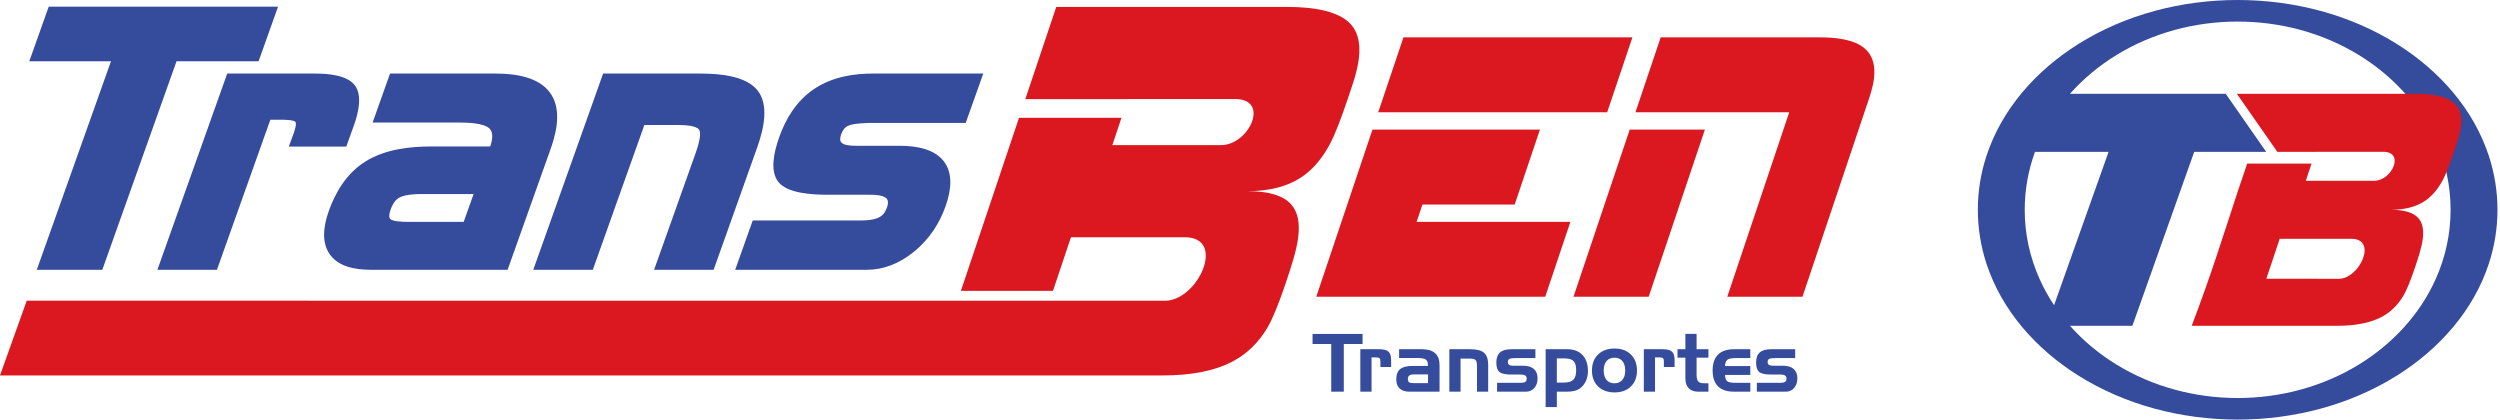
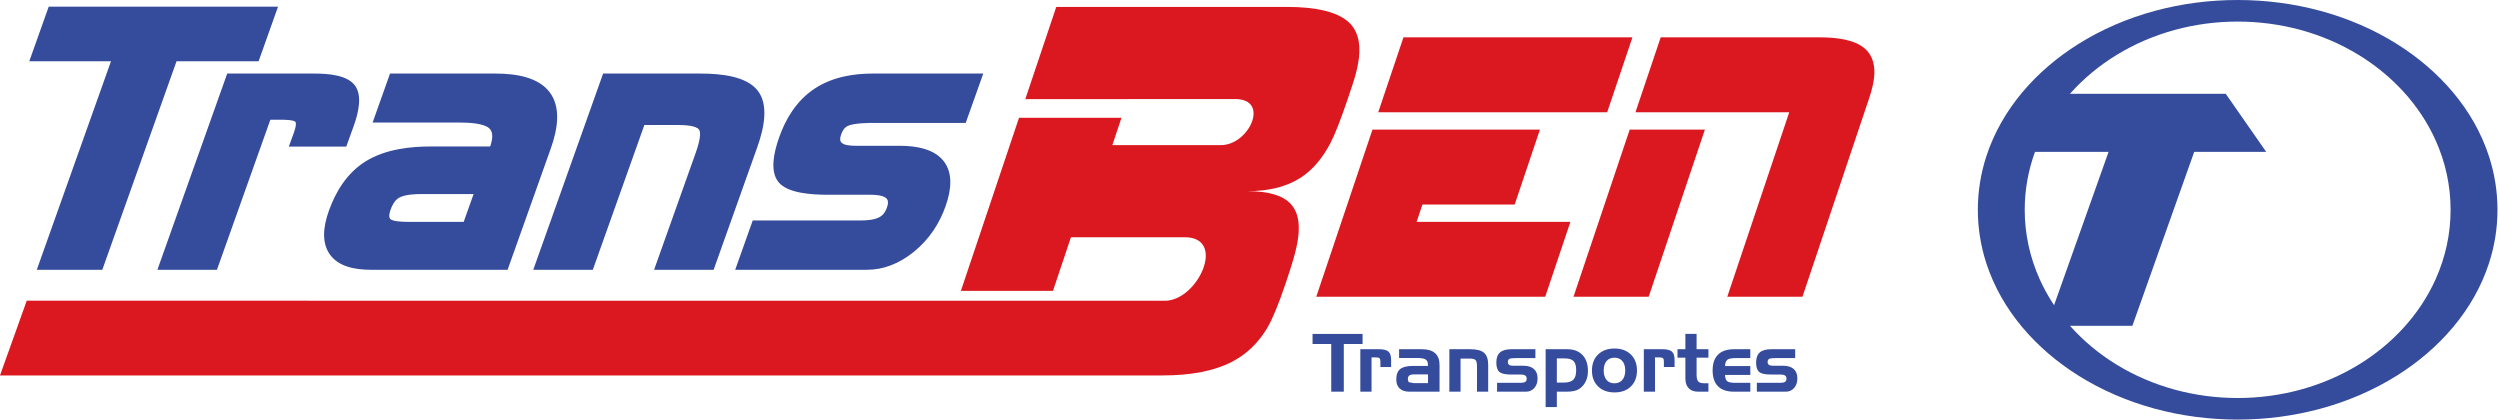
<svg xmlns="http://www.w3.org/2000/svg" width="143" height="24" viewBox="0 0 143 24" fill="none">
  <path fill-rule="evenodd" clip-rule="evenodd" d="M94.304 16.975H90.004L93.219 7.415H97.519L94.304 16.975ZM73.54 16.205C73.139 17.391 72.793 18.234 72.498 18.739C71.986 19.608 71.309 20.259 70.473 20.693C69.465 21.216 68.141 21.475 66.499 21.475H0L1.53 17.199L66.635 17.203C68.515 17.203 70.189 13.57 67.764 13.57H61.258L60.23 16.637H54.963L58.288 6.738H64.148L63.627 8.3H69.845C71.445 8.3 72.672 5.665 70.647 5.665H64.505L64.503 5.672H58.647L60.419 0.395H73.594C75.293 0.395 76.466 0.677 77.112 1.239C77.635 1.7 77.843 2.398 77.727 3.338C77.684 3.68 77.602 4.058 77.481 4.471C77.433 4.642 77.301 5.042 77.088 5.665C76.692 6.838 76.364 7.681 76.093 8.199C75.635 9.069 75.076 9.719 74.416 10.153C73.613 10.676 72.597 10.935 71.355 10.935C72.567 10.935 73.393 11.181 73.841 11.677C74.224 12.095 74.362 12.723 74.258 13.561C74.214 13.917 74.122 14.343 73.977 14.835C73.878 15.177 73.734 15.634 73.54 16.205ZM81.363 11.698L81.029 12.692H89.826L88.386 16.975H75.29L78.505 7.415H88.083L86.64 11.698H81.363ZM91.931 6.421H78.835L80.278 2.137H93.374L91.931 6.421ZM102.345 6.421H93.549L94.992 2.137H104.097C104.95 2.137 106.046 2.233 106.673 2.783C107.155 3.204 107.273 3.824 107.192 4.484C107.158 4.758 107.093 5.033 107.015 5.303C106.937 5.572 106.837 5.85 106.747 6.117L103.1 16.975H98.8L102.345 6.421Z" fill="#DB181F" />
  <path fill-rule="evenodd" clip-rule="evenodd" d="M6.349 3.504H1.675L2.787 0.38H15.904L14.792 3.504H10.098L5.852 15.431H2.104L6.349 3.504ZM15.464 6.849L12.409 15.431H9.003L12.997 4.208H18.011C18.829 4.208 19.859 4.308 20.294 4.879C20.724 5.442 20.524 6.388 20.239 7.187L19.807 8.385H16.521L16.809 7.593C16.86 7.451 16.976 7.085 16.901 6.976C16.822 6.862 16.298 6.849 16.145 6.849H15.464ZM28.039 8.378C28.17 7.995 28.24 7.57 27.986 7.339C27.662 7.044 26.792 7.01 26.29 7.01H21.313L22.31 4.208H28.352C29.573 4.208 30.813 4.436 31.447 5.284C32.063 6.109 31.935 7.284 31.511 8.477L29.035 15.431H21.197C20.244 15.431 19.345 15.225 18.868 14.554C18.402 13.897 18.474 13.005 18.808 12.066C19.181 11.02 19.807 9.922 20.906 9.234C22.065 8.51 23.543 8.378 24.655 8.378H28.039ZM36.857 7.151L33.909 15.431H30.503L34.498 4.208H40.076C41.261 4.208 42.703 4.364 43.341 5.183C43.961 5.98 43.73 7.256 43.322 8.403L40.82 15.431H37.414L39.794 8.745C39.908 8.423 40.155 7.663 39.989 7.418C39.824 7.176 39.133 7.151 38.81 7.151H36.857ZM43.057 12.609H49.27C49.552 12.609 50.01 12.585 50.311 12.418C50.538 12.292 50.656 12.09 50.732 11.878C50.807 11.666 50.831 11.464 50.693 11.339C50.504 11.168 50.085 11.14 49.793 11.14H47.368C46.428 11.14 45.038 11.058 44.523 10.407C44.031 9.788 44.258 8.726 44.575 7.835C44.934 6.826 45.534 5.784 46.568 5.089C47.63 4.377 48.877 4.208 49.916 4.208H56.243L55.239 7.03H49.983C49.667 7.03 48.834 7.04 48.499 7.201C48.287 7.302 48.182 7.497 48.114 7.687C48.05 7.869 48.022 8.052 48.138 8.163C48.294 8.314 48.661 8.338 48.91 8.338H51.448C52.459 8.338 53.453 8.536 53.986 9.227C54.499 9.892 54.433 10.822 54.085 11.801C53.744 12.759 53.176 13.671 52.275 14.402C51.417 15.097 50.515 15.431 49.592 15.431H42.053L43.057 12.609ZM26.524 12.69L27.09 11.1H24.089C23.777 11.1 23.164 11.12 22.83 11.309C22.57 11.457 22.426 11.754 22.343 11.989C22.282 12.161 22.215 12.415 22.327 12.528C22.474 12.676 23.077 12.69 23.315 12.69H26.524Z" fill="#354B9C" />
-   <path d="M76.147 19.677H75.078V19.101H77.939V19.677H76.865V22.404H76.147V19.677ZM77.811 19.976H78.889C79.142 19.976 79.318 20.022 79.42 20.112C79.521 20.203 79.572 20.362 79.572 20.588V20.994H78.959V20.681C78.959 20.586 78.942 20.522 78.908 20.49C78.874 20.458 78.798 20.442 78.677 20.442H78.452V22.404H77.811V19.976ZM80.88 21.916H81.683V21.414H80.927C80.777 21.414 80.674 21.434 80.616 21.475C80.559 21.515 80.531 21.586 80.531 21.686C80.531 21.772 80.554 21.831 80.599 21.865C80.645 21.899 80.739 21.916 80.88 21.916ZM80.029 19.976H81.341C81.672 19.976 81.922 20.052 82.09 20.204C82.258 20.357 82.342 20.583 82.342 20.883V22.404H80.618C80.377 22.404 80.192 22.344 80.062 22.222C79.932 22.1 79.867 21.928 79.867 21.704C79.867 21.428 79.942 21.23 80.091 21.11C80.241 20.99 80.488 20.93 80.835 20.93H81.678V20.869C81.678 20.726 81.636 20.624 81.552 20.566C81.466 20.508 81.316 20.479 81.098 20.479H80.029V19.976ZM82.903 19.976H84.109C84.474 19.976 84.734 20.044 84.89 20.182C85.046 20.319 85.124 20.547 85.124 20.866V22.404H84.484V20.945C84.484 20.763 84.455 20.646 84.399 20.591C84.343 20.538 84.229 20.511 84.06 20.511H83.544V22.404H82.903V19.976ZM85.632 21.898H86.983C87.103 21.898 87.191 21.879 87.245 21.841C87.3 21.804 87.327 21.744 87.327 21.661C87.327 21.579 87.3 21.518 87.244 21.481C87.188 21.442 87.102 21.423 86.983 21.423H86.429C86.101 21.423 85.879 21.373 85.764 21.273C85.648 21.172 85.59 20.993 85.59 20.736C85.59 20.475 85.66 20.284 85.799 20.161C85.939 20.038 86.155 19.976 86.447 19.976H87.825V20.483H86.692C86.508 20.483 86.388 20.499 86.332 20.531C86.277 20.564 86.249 20.62 86.249 20.703C86.249 20.778 86.274 20.833 86.322 20.868C86.371 20.903 86.448 20.921 86.553 20.921H87.134C87.399 20.921 87.601 20.983 87.74 21.107C87.879 21.23 87.949 21.409 87.949 21.643C87.949 21.868 87.888 22.052 87.764 22.193C87.641 22.334 87.482 22.404 87.287 22.404H85.632V21.898ZM89.051 20.501V21.884H89.443C89.703 21.884 89.887 21.829 89.995 21.719C90.103 21.61 90.157 21.428 90.157 21.173C90.157 20.928 90.107 20.754 90.008 20.654C89.909 20.552 89.737 20.501 89.493 20.501H89.051ZM88.411 19.976H89.646C90.018 19.976 90.308 20.086 90.517 20.305C90.725 20.524 90.83 20.829 90.83 21.221C90.83 21.381 90.808 21.529 90.765 21.663C90.721 21.797 90.655 21.92 90.567 22.031C90.461 22.164 90.335 22.26 90.189 22.318C90.041 22.375 89.846 22.404 89.603 22.404H89.051V23.285H88.411V19.976ZM91.732 21.191C91.732 21.422 91.786 21.603 91.894 21.732C92.002 21.861 92.153 21.925 92.347 21.925C92.538 21.925 92.689 21.861 92.798 21.732C92.908 21.603 92.963 21.422 92.963 21.191C92.963 20.961 92.908 20.781 92.8 20.653C92.691 20.524 92.539 20.46 92.347 20.46C92.155 20.46 92.004 20.524 91.895 20.654C91.787 20.782 91.732 20.962 91.732 21.191ZM93.635 21.193C93.635 21.574 93.519 21.878 93.287 22.105C93.056 22.332 92.744 22.446 92.351 22.446C91.958 22.446 91.645 22.332 91.41 22.104C91.176 21.876 91.06 21.572 91.06 21.193C91.06 20.812 91.176 20.507 91.41 20.278C91.645 20.049 91.958 19.935 92.351 19.935C92.741 19.935 93.052 20.049 93.286 20.278C93.519 20.507 93.635 20.812 93.635 21.193ZM94.026 19.976H95.104C95.356 19.976 95.533 20.022 95.634 20.112C95.736 20.203 95.786 20.362 95.786 20.588V20.994H95.174V20.681C95.174 20.586 95.157 20.522 95.123 20.49C95.089 20.458 95.012 20.442 94.892 20.442H94.667V22.404H94.026V19.976ZM95.953 19.976H96.404V19.096H97.045V19.976H97.722V20.46H97.045V21.441C97.045 21.621 97.076 21.746 97.137 21.816C97.199 21.886 97.306 21.921 97.459 21.921H97.722V22.404H97.137C96.901 22.404 96.719 22.339 96.594 22.208C96.468 22.076 96.404 21.889 96.404 21.644V20.46H95.953V19.976ZM99.182 22.404C98.781 22.404 98.477 22.302 98.271 22.097C98.065 21.892 97.962 21.59 97.962 21.191C97.962 20.792 98.066 20.49 98.272 20.284C98.479 20.079 98.782 19.976 99.182 19.976H100.118V20.483H99.27C99.038 20.483 98.881 20.516 98.801 20.582C98.721 20.648 98.678 20.767 98.672 20.939H100.118V21.446H98.672C98.678 21.619 98.718 21.739 98.792 21.802C98.866 21.866 99.024 21.898 99.266 21.898H100.118V22.404H99.182ZM100.491 21.898H101.842C101.962 21.898 102.05 21.879 102.104 21.841C102.159 21.804 102.187 21.744 102.187 21.661C102.187 21.579 102.159 21.518 102.104 21.481C102.048 21.442 101.961 21.423 101.842 21.423H101.288C100.96 21.423 100.738 21.373 100.623 21.273C100.507 21.172 100.449 20.993 100.449 20.736C100.449 20.475 100.519 20.284 100.658 20.161C100.798 20.038 101.014 19.976 101.306 19.976H102.684V20.483H101.551C101.367 20.483 101.247 20.499 101.191 20.531C101.136 20.564 101.108 20.62 101.108 20.703C101.108 20.778 101.133 20.833 101.181 20.868C101.23 20.903 101.307 20.921 101.412 20.921H101.993C102.258 20.921 102.46 20.983 102.6 21.107C102.739 21.23 102.809 21.409 102.809 21.643C102.809 21.868 102.747 22.052 102.623 22.193C102.5 22.334 102.341 22.404 102.146 22.404H100.491V21.898Z" fill="#354B9C" />
+   <path d="M76.147 19.677H75.078V19.101H77.939V19.677H76.865V22.404H76.147V19.677ZM77.811 19.976H78.889C79.142 19.976 79.318 20.022 79.42 20.112C79.521 20.203 79.572 20.362 79.572 20.588V20.994H78.959V20.681C78.959 20.586 78.942 20.522 78.908 20.49C78.874 20.458 78.798 20.442 78.677 20.442H78.452V22.404H77.811V19.976ZM80.88 21.916H81.683V21.414H80.927C80.777 21.414 80.674 21.434 80.616 21.475C80.559 21.515 80.531 21.586 80.531 21.686C80.531 21.772 80.554 21.831 80.599 21.865ZM80.029 19.976H81.341C81.672 19.976 81.922 20.052 82.09 20.204C82.258 20.357 82.342 20.583 82.342 20.883V22.404H80.618C80.377 22.404 80.192 22.344 80.062 22.222C79.932 22.1 79.867 21.928 79.867 21.704C79.867 21.428 79.942 21.23 80.091 21.11C80.241 20.99 80.488 20.93 80.835 20.93H81.678V20.869C81.678 20.726 81.636 20.624 81.552 20.566C81.466 20.508 81.316 20.479 81.098 20.479H80.029V19.976ZM82.903 19.976H84.109C84.474 19.976 84.734 20.044 84.89 20.182C85.046 20.319 85.124 20.547 85.124 20.866V22.404H84.484V20.945C84.484 20.763 84.455 20.646 84.399 20.591C84.343 20.538 84.229 20.511 84.06 20.511H83.544V22.404H82.903V19.976ZM85.632 21.898H86.983C87.103 21.898 87.191 21.879 87.245 21.841C87.3 21.804 87.327 21.744 87.327 21.661C87.327 21.579 87.3 21.518 87.244 21.481C87.188 21.442 87.102 21.423 86.983 21.423H86.429C86.101 21.423 85.879 21.373 85.764 21.273C85.648 21.172 85.59 20.993 85.59 20.736C85.59 20.475 85.66 20.284 85.799 20.161C85.939 20.038 86.155 19.976 86.447 19.976H87.825V20.483H86.692C86.508 20.483 86.388 20.499 86.332 20.531C86.277 20.564 86.249 20.62 86.249 20.703C86.249 20.778 86.274 20.833 86.322 20.868C86.371 20.903 86.448 20.921 86.553 20.921H87.134C87.399 20.921 87.601 20.983 87.74 21.107C87.879 21.23 87.949 21.409 87.949 21.643C87.949 21.868 87.888 22.052 87.764 22.193C87.641 22.334 87.482 22.404 87.287 22.404H85.632V21.898ZM89.051 20.501V21.884H89.443C89.703 21.884 89.887 21.829 89.995 21.719C90.103 21.61 90.157 21.428 90.157 21.173C90.157 20.928 90.107 20.754 90.008 20.654C89.909 20.552 89.737 20.501 89.493 20.501H89.051ZM88.411 19.976H89.646C90.018 19.976 90.308 20.086 90.517 20.305C90.725 20.524 90.83 20.829 90.83 21.221C90.83 21.381 90.808 21.529 90.765 21.663C90.721 21.797 90.655 21.92 90.567 22.031C90.461 22.164 90.335 22.26 90.189 22.318C90.041 22.375 89.846 22.404 89.603 22.404H89.051V23.285H88.411V19.976ZM91.732 21.191C91.732 21.422 91.786 21.603 91.894 21.732C92.002 21.861 92.153 21.925 92.347 21.925C92.538 21.925 92.689 21.861 92.798 21.732C92.908 21.603 92.963 21.422 92.963 21.191C92.963 20.961 92.908 20.781 92.8 20.653C92.691 20.524 92.539 20.46 92.347 20.46C92.155 20.46 92.004 20.524 91.895 20.654C91.787 20.782 91.732 20.962 91.732 21.191ZM93.635 21.193C93.635 21.574 93.519 21.878 93.287 22.105C93.056 22.332 92.744 22.446 92.351 22.446C91.958 22.446 91.645 22.332 91.41 22.104C91.176 21.876 91.06 21.572 91.06 21.193C91.06 20.812 91.176 20.507 91.41 20.278C91.645 20.049 91.958 19.935 92.351 19.935C92.741 19.935 93.052 20.049 93.286 20.278C93.519 20.507 93.635 20.812 93.635 21.193ZM94.026 19.976H95.104C95.356 19.976 95.533 20.022 95.634 20.112C95.736 20.203 95.786 20.362 95.786 20.588V20.994H95.174V20.681C95.174 20.586 95.157 20.522 95.123 20.49C95.089 20.458 95.012 20.442 94.892 20.442H94.667V22.404H94.026V19.976ZM95.953 19.976H96.404V19.096H97.045V19.976H97.722V20.46H97.045V21.441C97.045 21.621 97.076 21.746 97.137 21.816C97.199 21.886 97.306 21.921 97.459 21.921H97.722V22.404H97.137C96.901 22.404 96.719 22.339 96.594 22.208C96.468 22.076 96.404 21.889 96.404 21.644V20.46H95.953V19.976ZM99.182 22.404C98.781 22.404 98.477 22.302 98.271 22.097C98.065 21.892 97.962 21.59 97.962 21.191C97.962 20.792 98.066 20.49 98.272 20.284C98.479 20.079 98.782 19.976 99.182 19.976H100.118V20.483H99.27C99.038 20.483 98.881 20.516 98.801 20.582C98.721 20.648 98.678 20.767 98.672 20.939H100.118V21.446H98.672C98.678 21.619 98.718 21.739 98.792 21.802C98.866 21.866 99.024 21.898 99.266 21.898H100.118V22.404H99.182ZM100.491 21.898H101.842C101.962 21.898 102.05 21.879 102.104 21.841C102.159 21.804 102.187 21.744 102.187 21.661C102.187 21.579 102.159 21.518 102.104 21.481C102.048 21.442 101.961 21.423 101.842 21.423H101.288C100.96 21.423 100.738 21.373 100.623 21.273C100.507 21.172 100.449 20.993 100.449 20.736C100.449 20.475 100.519 20.284 100.658 20.161C100.798 20.038 101.014 19.976 101.306 19.976H102.684V20.483H101.551C101.367 20.483 101.247 20.499 101.191 20.531C101.136 20.564 101.108 20.62 101.108 20.703C101.108 20.778 101.133 20.833 101.181 20.868C101.23 20.903 101.307 20.921 101.412 20.921H101.993C102.258 20.921 102.46 20.983 102.6 21.107C102.739 21.23 102.809 21.409 102.809 21.643C102.809 21.868 102.747 22.052 102.623 22.193C102.5 22.334 102.341 22.404 102.146 22.404H100.491V21.898Z" fill="#354B9C" />
  <path fill-rule="evenodd" clip-rule="evenodd" d="M127.994 0C131.189 0 134.412 0.822 137.126 2.531C139.515 4.034 141.487 6.229 142.37 8.942C142.691 9.931 142.856 10.96 142.856 12C142.856 13.04 142.691 14.069 142.37 15.058C141.487 17.771 139.515 19.966 137.126 21.469C134.412 23.178 131.189 24 127.994 24C124.799 24 121.576 23.178 118.861 21.469C116.473 19.966 114.5 17.771 113.618 15.058C113.297 14.069 113.132 13.04 113.132 12C113.132 10.96 113.297 9.931 113.618 8.942C114.5 6.229 116.473 4.034 118.861 2.531C121.576 0.822 124.799 0 127.994 0ZM129.626 8.686H125.509L121.972 18.635L118.402 18.635C119.17 19.5 120.073 20.247 121.065 20.855C123.146 22.129 125.559 22.766 127.994 22.766C130.429 22.766 132.842 22.129 134.923 20.855C136.826 19.689 138.404 18.011 139.321 15.965C139.883 14.714 140.174 13.372 140.174 12C140.174 10.628 139.883 9.286 139.321 8.035C138.404 5.989 136.826 4.311 134.923 3.145C132.842 1.871 130.429 1.234 127.994 1.234C125.559 1.234 123.146 1.871 121.065 3.145C120.073 3.753 119.17 4.5 118.402 5.365H127.312L129.626 8.686ZM117.493 17.457L120.611 8.686L116.402 8.686C116.014 9.748 115.814 10.864 115.814 12C115.814 13.372 116.105 14.714 116.667 15.965C116.901 16.487 117.178 16.985 117.493 17.457Z" fill="#354B9C" />
-   <path fill-rule="evenodd" clip-rule="evenodd" d="M129.635 15.944L133.784 15.946C134.968 15.946 136.022 13.659 134.495 13.659L130.399 13.659L129.635 15.944ZM138.131 15.318C137.879 16.064 137.661 16.595 137.475 16.913C137.153 17.46 136.727 17.87 136.201 18.143C135.566 18.472 134.732 18.635 133.699 18.635H125.366C126.505 15.633 127.035 13.879 128.017 10.899L128.539 9.358H132.219L131.891 10.341H135.805C136.812 10.341 137.585 8.682 136.31 8.682H132.444L132.442 8.686H130.263L127.949 5.365H138.165C139.235 5.365 139.975 5.541 140.38 5.896C140.71 6.185 140.84 6.625 140.767 7.217C140.74 7.433 140.689 7.671 140.612 7.931C140.582 8.038 140.499 8.29 140.365 8.682C140.116 9.421 139.909 9.951 139.739 10.278C139.45 10.825 139.098 11.234 138.683 11.508C138.178 11.837 137.538 12 136.756 12C137.519 12 138.039 12.155 138.321 12.467C138.562 12.73 138.649 13.125 138.583 13.653C138.556 13.877 138.497 14.145 138.407 14.455C138.344 14.671 138.253 14.958 138.131 15.318Z" fill="#DB181F" />
</svg>